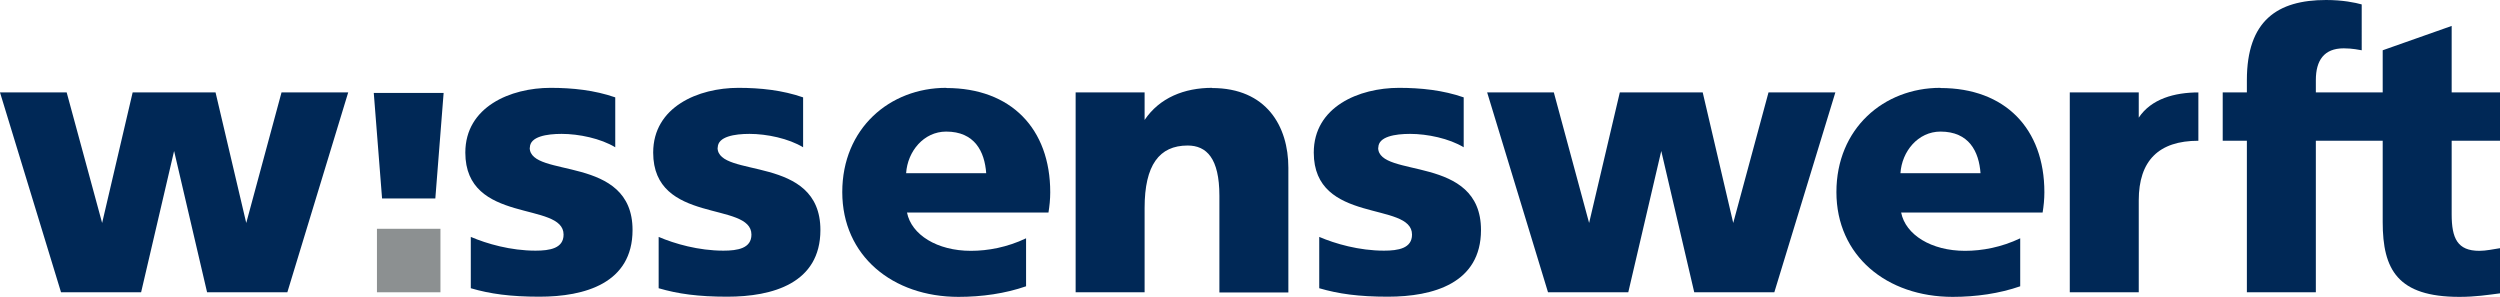
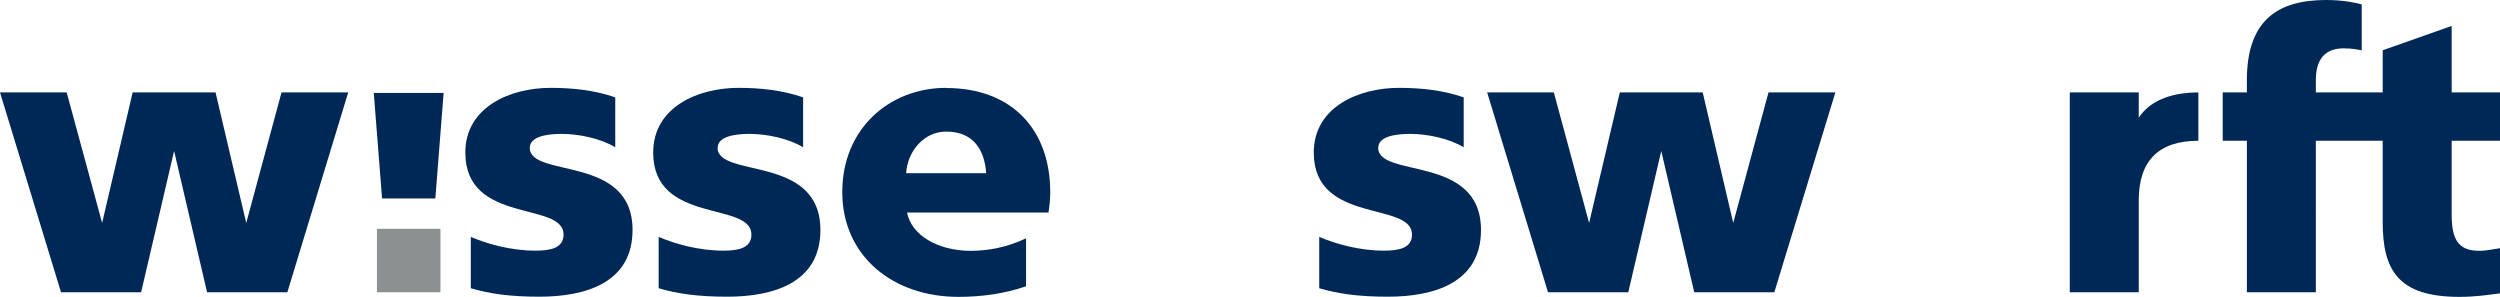
<svg xmlns="http://www.w3.org/2000/svg" id="uuid-562bdeef-091d-4afe-beab-7cb0c1303bdf" viewBox="0 0 141.73 16.83">
  <defs>
    <style>.uuid-3f9b1a81-0455-47ea-8b1b-e8ffd38e317a{fill:#8c9091;}.uuid-551e13aa-d6fd-4ee0-9e1f-c2bed8ecb72e{fill:#002856;fill-rule:evenodd;}</style>
  </defs>
  <rect class="uuid-3f9b1a81-0455-47ea-8b1b-e8ffd38e317a" x="21.37" y="12.97" width="3.6" height="3.6" />
  <polygon class="uuid-551e13aa-d6fd-4ee0-9e1f-c2bed8ecb72e" points="13.96 12.64 12.22 5.24 7.52 5.24 5.79 12.64 3.78 5.24 0 5.24 3.46 16.57 8 16.57 9.87 8.56 11.74 16.57 16.29 16.57 19.74 5.24 15.96 5.24 13.96 12.64" />
  <polygon class="uuid-551e13aa-d6fd-4ee0-9e1f-c2bed8ecb72e" points="98.26 12.64 96.53 5.24 91.83 5.24 90.09 12.64 88.09 5.24 84.31 5.24 87.76 16.57 92.31 16.57 94.18 8.56 96.05 16.57 100.59 16.57 104.05 5.24 100.26 5.24 98.26 12.64" />
  <path class="uuid-551e13aa-d6fd-4ee0-9e1f-c2bed8ecb72e" d="M141.73,7.98v-2.74h-2.74V1.47l-3.91,1.38v2.39h-3.79v-.7c0-1.11.46-1.8,1.58-1.8.49,0,.9.09,1.02.11V.25c-.36-.1-1.07-.25-2.02-.25-2.76,0-4.49,1.17-4.49,4.54v.7h-1.37v2.74h1.37v8.59h3.91V7.98h3.79v4.61c0,2.7.85,4.24,4.35,4.24.91,0,1.61-.11,2.3-.2v-2.56c-.39.06-.79.15-1.17.15-1.24,0-1.57-.7-1.57-2.07v-4.17h2.74Z" />
  <path class="uuid-551e13aa-d6fd-4ee0-9e1f-c2bed8ecb72e" d="M121.25,6.67v-1.43s-3.91,0-3.91,0v11.33h3.91v-5.21c0-2.25,1.13-3.38,3.38-3.38v-2.74c-1.34,0-2.67.36-3.38,1.43Z" />
-   <path class="uuid-551e13aa-d6fd-4ee0-9e1f-c2bed8ecb72e" d="M68.72,4.98c-1.58,0-2.98.56-3.83,1.82v-1.56s-3.91,0-3.91,0v11.33h3.91v-4.78c0-2.43.83-3.54,2.44-3.54,1.07,0,1.8.72,1.8,2.85v5.48h3.91v-7.07c0-2.35-1.24-4.52-4.33-4.52Z" />
  <path class="uuid-551e13aa-d6fd-4ee0-9e1f-c2bed8ecb72e" d="M78.14,8.37c0-.63.96-.78,1.8-.78.98,0,2.22.26,3.04.76v-2.83c-1.18-.41-2.43-.54-3.67-.54-2.26,0-4.83,1.07-4.83,3.67,0,4.09,5.57,2.74,5.57,4.65,0,.78-.78.91-1.59.91-1.41,0-2.76-.39-3.67-.78v2.91c1.09.32,2.24.48,3.89.48,2.57,0,5.28-.76,5.28-3.78,0-4.31-5.83-2.91-5.83-4.67Z" />
-   <path class="uuid-551e13aa-d6fd-4ee0-9e1f-c2bed8ecb72e" d="M110,4.98c-3.2,0-5.89,2.3-5.89,5.91s2.85,5.94,6.59,5.94c1.33,0,2.65-.19,3.83-.6v-2.72c-1.07.51-2.16.71-3.13.71-1.91,0-3.37-.91-3.62-2.17h8.02c.06-.37.1-.75.1-1.15,0-3.61-2.23-5.91-5.89-5.91ZM107.74,9.82c.08-1.24,1-2.36,2.27-2.36,1.61,0,2.18,1.12,2.27,2.36h-4.54Z" />
  <path class="uuid-551e13aa-d6fd-4ee0-9e1f-c2bed8ecb72e" d="M53.64,4.98c-3.2,0-5.89,2.3-5.89,5.91s2.85,5.94,6.59,5.94c1.33,0,2.65-.19,3.83-.6v-2.72c-1.07.51-2.16.71-3.13.71-1.91,0-3.37-.91-3.62-2.17h8.02c.06-.37.1-.75.1-1.15,0-3.61-2.23-5.91-5.89-5.91ZM51.37,9.82c.08-1.24,1-2.36,2.27-2.36,1.61,0,2.18,1.12,2.27,2.36h-4.54Z" />
-   <path class="uuid-551e13aa-d6fd-4ee0-9e1f-c2bed8ecb72e" d="M40.69,8.37c0-.63.96-.78,1.8-.78.98,0,2.22.26,3.04.76v-2.83c-1.18-.41-2.43-.54-3.67-.54-2.26,0-4.83,1.07-4.83,3.67,0,4.09,5.57,2.74,5.57,4.65,0,.78-.78.91-1.59.91-1.41,0-2.76-.39-3.67-.78v2.91c1.09.32,2.24.48,3.89.48,2.57,0,5.28-.76,5.28-3.78,0-4.31-5.83-2.91-5.83-4.67Z" />
+   <path class="uuid-551e13aa-d6fd-4ee0-9e1f-c2bed8ecb72e" d="M40.69,8.37c0-.63.96-.78,1.8-.78.98,0,2.22.26,3.04.76v-2.83c-1.18-.41-2.43-.54-3.67-.54-2.26,0-4.83,1.07-4.83,3.67,0,4.09,5.57,2.74,5.57,4.65,0,.78-.78.91-1.59.91-1.41,0-2.76-.39-3.67-.78v2.91c1.09.32,2.24.48,3.89.48,2.57,0,5.28-.76,5.28-3.78,0-4.31-5.83-2.91-5.83-4.67" />
  <path class="uuid-551e13aa-d6fd-4ee0-9e1f-c2bed8ecb72e" d="M30.04,8.37c0-.63.96-.78,1.8-.78.98,0,2.22.26,3.04.76v-2.83c-1.18-.41-2.43-.54-3.67-.54-2.26,0-4.83,1.07-4.83,3.67,0,4.09,5.57,2.74,5.57,4.65,0,.78-.78.91-1.59.91-1.41,0-2.76-.39-3.67-.78v2.91c1.09.32,2.24.48,3.89.48,2.57,0,5.28-.76,5.28-3.78,0-4.31-5.83-2.91-5.83-4.67Z" />
  <polygon class="uuid-551e13aa-d6fd-4ee0-9e1f-c2bed8ecb72e" points="21.66 11.25 24.68 11.25 25.15 5.27 21.19 5.27 21.66 11.25" />
</svg>